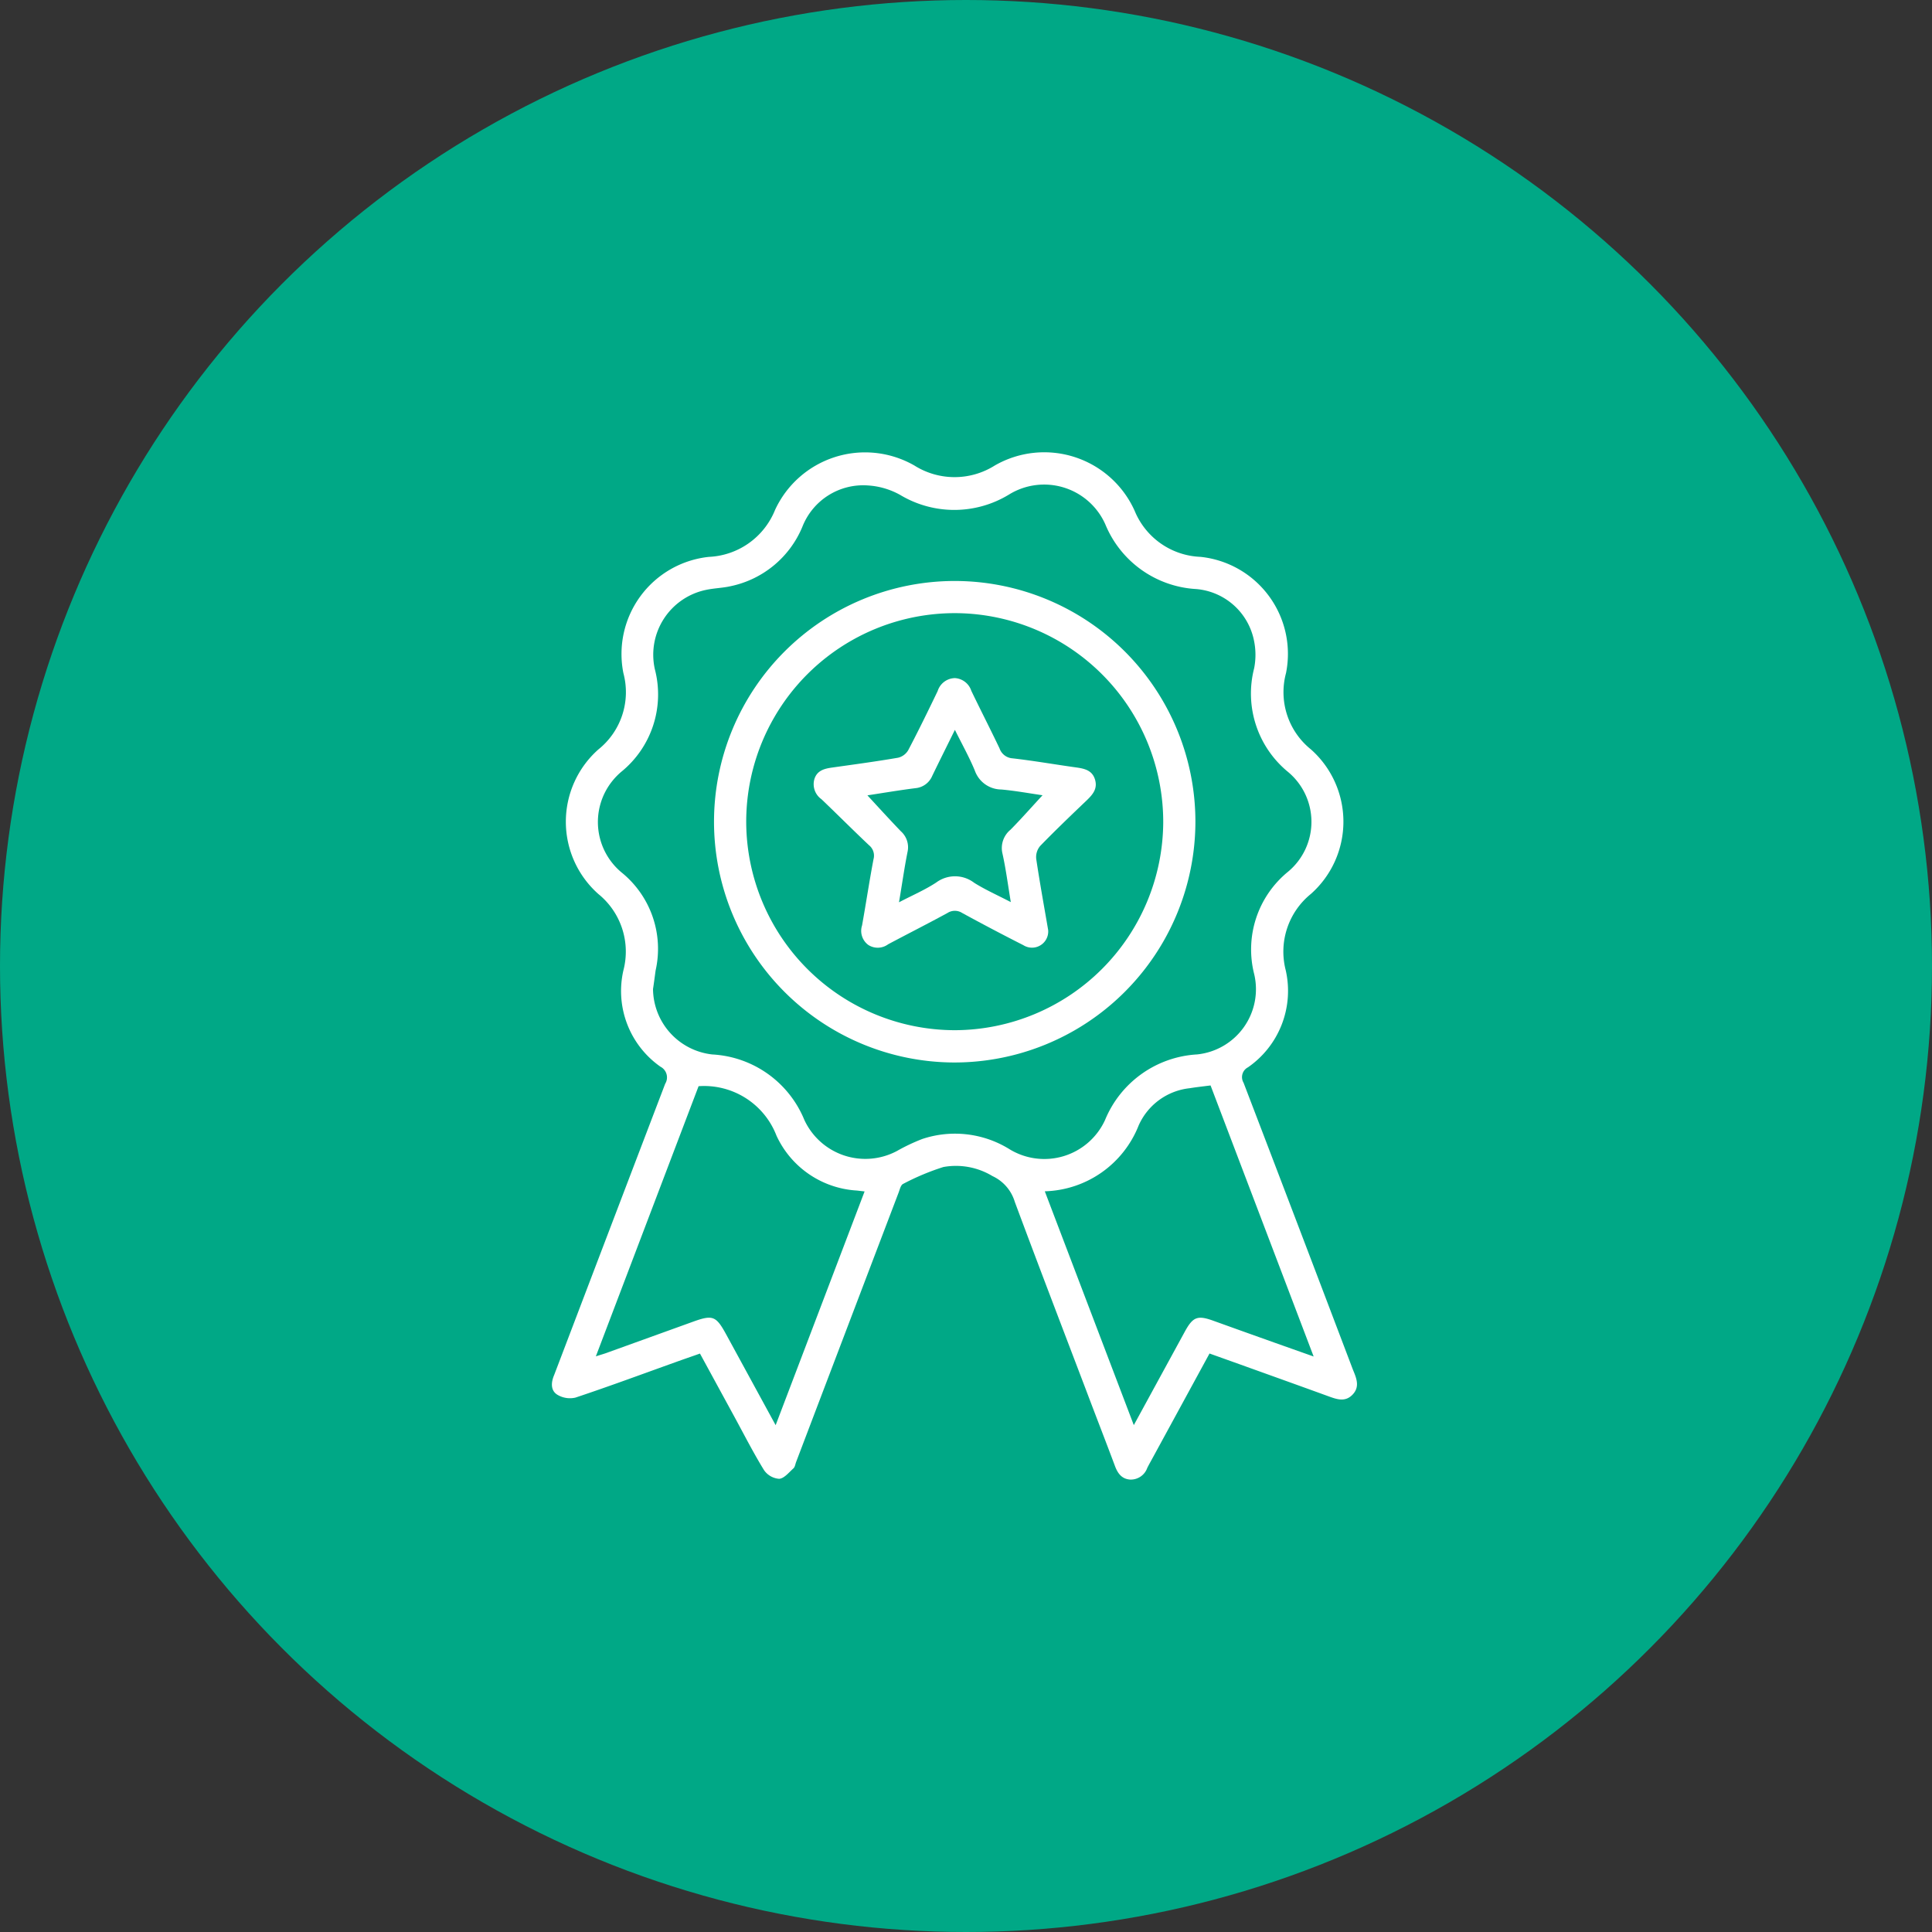
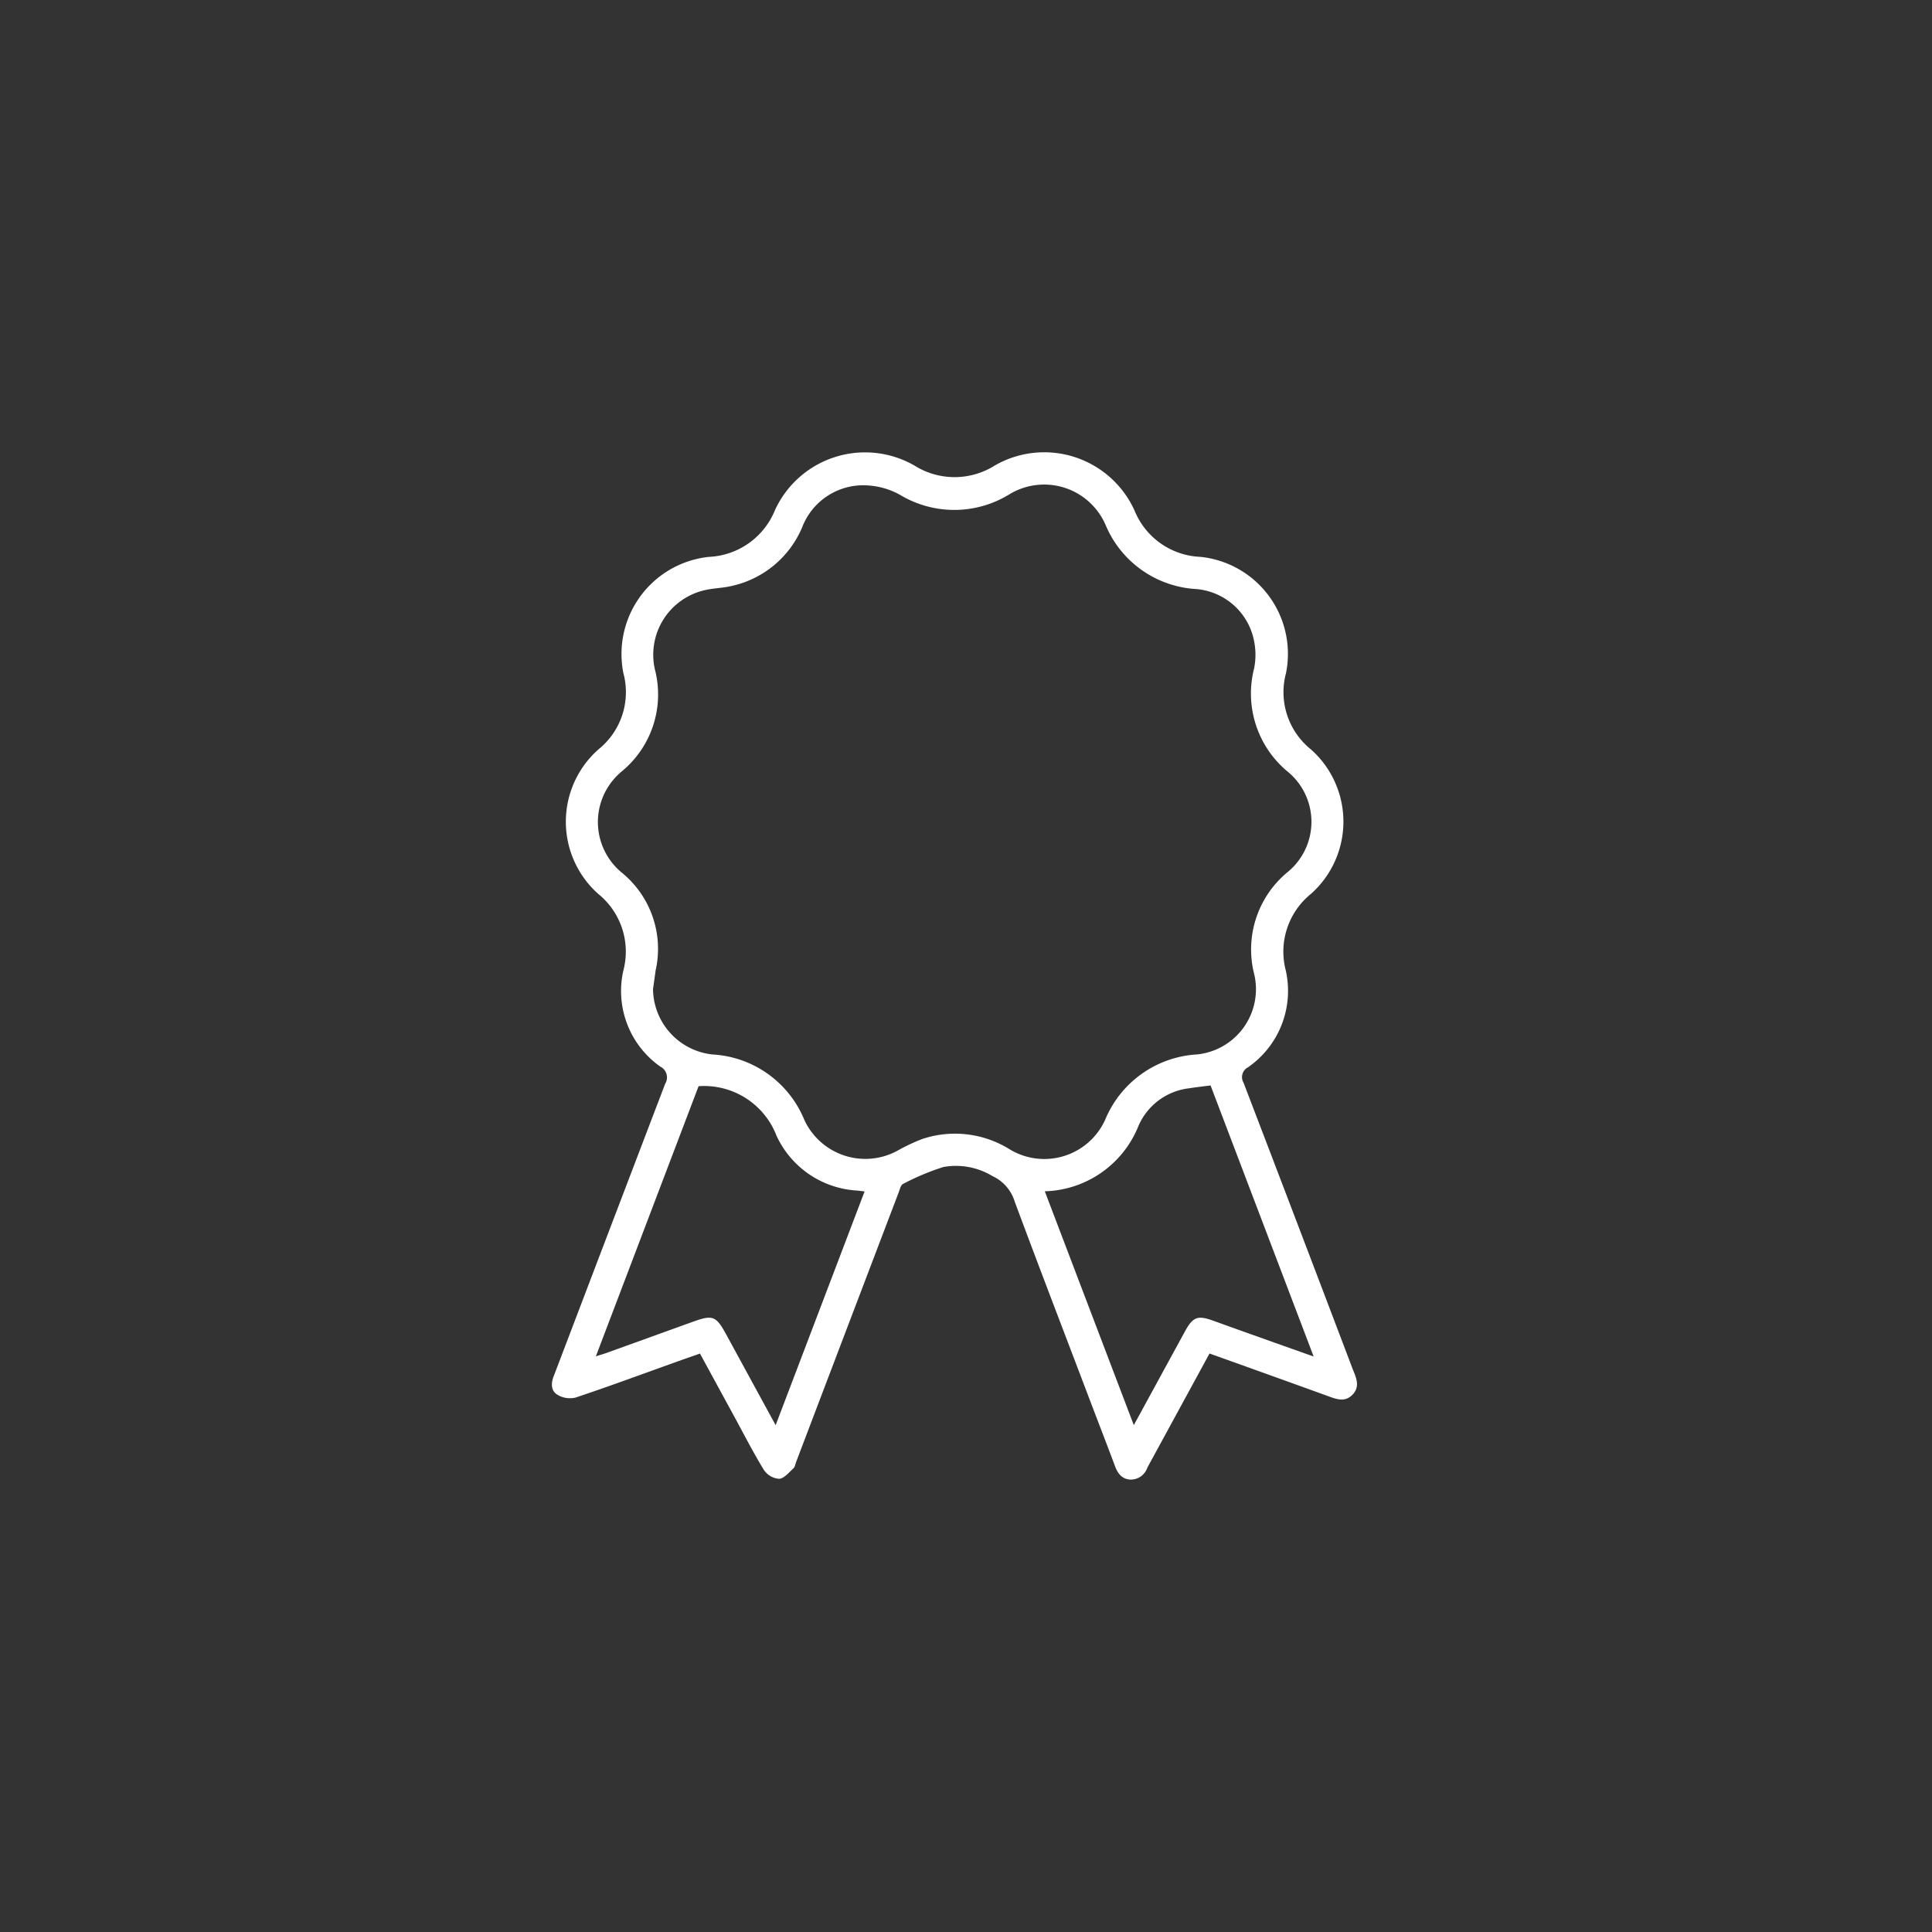
<svg xmlns="http://www.w3.org/2000/svg" width="70" height="70" viewBox="0 0 70 70">
  <rect x="0" y="0" width="70" height="70" fill="#333333" stroke="none" />
  <g id="Group_6064" data-name="Group 6064" transform="translate(-1038 -2261.5)">
-     <circle id="Ellipse_212" data-name="Ellipse 212" cx="35" cy="35" r="35" transform="translate(1038 2261.5)" fill="#00A886" />
    <g id="Group_6063" data-name="Group 6063" transform="translate(-908.087 2759.117)">
      <path id="Path_5786" data-name="Path 5786" d="M1989.91-448.577l-2.031,3.729c-.075.138-.153.275-.224.415a.634.634,0,0,1-.617.424c-.307-.019-.456-.225-.557-.5-.343-.917-.7-1.831-1.045-2.746-.864-2.272-1.735-4.541-2.582-6.819a1.5,1.5,0,0,0-.808-.931,2.555,2.555,0,0,0-1.778-.329,8.815,8.815,0,0,0-1.461.613c-.084.04-.119.2-.161.312q-1.859,4.882-3.715,9.765c-.03.079-.04.181-.1.232-.161.145-.336.365-.515.375a.731.731,0,0,1-.547-.314c-.386-.628-.721-1.287-1.074-1.935l-1.247-2.289c-.3.107-.6.208-.888.313-1.207.432-2.408.878-3.624,1.283a.883.883,0,0,1-.661-.108c-.237-.15-.225-.433-.118-.691.028-.067.051-.136.077-.2q1.974-5.187,3.954-10.372a.437.437,0,0,0-.171-.618,3.348,3.348,0,0,1-1.343-3.491,2.686,2.686,0,0,0-.906-2.765,3.5,3.5,0,0,1,0-5.24,2.657,2.657,0,0,0,.906-2.763,3.538,3.538,0,0,1,3.094-4.213,2.715,2.715,0,0,0,2.4-1.7,3.593,3.593,0,0,1,5.048-1.611,2.73,2.73,0,0,0,2.914,0,3.591,3.591,0,0,1,5.066,1.638,2.692,2.692,0,0,0,2.386,1.672,3.534,3.534,0,0,1,3.1,4.21,2.658,2.658,0,0,0,.9,2.764,3.5,3.5,0,0,1,0,5.24,2.69,2.69,0,0,0-.911,2.763,3.369,3.369,0,0,1-1.366,3.517.4.4,0,0,0-.161.561q1.985,5.183,3.953,10.372c.009.023.018.045.027.067.124.3.233.6-.045.874-.263.259-.552.157-.846.051-1.068-.389-2.138-.771-3.207-1.156Zm-20.163-13.206a2.411,2.411,0,0,0,2.148,2.371,3.827,3.827,0,0,1,3.335,2.372,2.435,2.435,0,0,0,3.356,1.125,6.912,6.912,0,0,1,.916-.434,3.746,3.746,0,0,1,3.142.358,2.42,2.42,0,0,0,3.481-1.046,3.842,3.842,0,0,1,3.333-2.376,2.375,2.375,0,0,0,2.073-2.9,3.633,3.633,0,0,1,1.228-3.723,2.351,2.351,0,0,0,0-3.609,3.672,3.672,0,0,1-1.232-3.759,2.52,2.52,0,0,0-.005-1,2.333,2.333,0,0,0-2.1-1.871,3.791,3.791,0,0,1-3.283-2.335,2.425,2.425,0,0,0-3.5-1.085,3.808,3.808,0,0,1-3.937.01,2.738,2.738,0,0,0-1.165-.343,2.368,2.368,0,0,0-2.383,1.509,3.611,3.611,0,0,1-2.583,2.138c-.293.068-.6.073-.9.136a2.4,2.4,0,0,0-1.857,2.878,3.611,3.611,0,0,1-1.228,3.723,2.472,2.472,0,0,0-.326.34,2.375,2.375,0,0,0,.375,3.32,3.559,3.559,0,0,1,1.206,3.529C1969.811-462.237,1969.782-462.009,1969.747-461.783Zm-2.071,13.309c.207-.067.332-.1.453-.148l3.068-1.107c.716-.258.835-.211,1.205.468l1.788,3.281,3.223-8.469-.273-.032a3.431,3.431,0,0,1-2.92-1.99,2.809,2.809,0,0,0-2.822-1.791Zm16.266-5.98,3.225,8.472c.644-1.181,1.246-2.284,1.848-3.387.292-.534.459-.6,1.019-.4q1.11.4,2.218.794c.449.16.9.319,1.431.507l-3.735-9.821c-.276.035-.516.061-.754.1a2.289,2.289,0,0,0-1.853,1.353A3.77,3.77,0,0,1,1983.942-454.454Z" transform="translate(0 0)" fill="#fff" />
-       <path id="Path_5787" data-name="Path 5787" d="M2002.911-458.919a8.726,8.726,0,0,1,8.724,8.7,8.737,8.737,0,0,1-8.757,8.746,8.727,8.727,0,0,1-8.685-8.74A8.726,8.726,0,0,1,2002.911-458.919Zm7.558,8.748a7.568,7.568,0,0,0-7.457-7.582,7.56,7.56,0,0,0-7.652,7.6,7.569,7.569,0,0,0,7.565,7.51A7.575,7.575,0,0,0,2010.469-450.171Z" transform="translate(-22.236 -17.648)" fill="#fff" />
-       <path id="Path_5788" data-name="Path 5788" d="M2019.955-432.932a.588.588,0,0,1-.9.548q-1.116-.566-2.215-1.166a.491.491,0,0,0-.533,0c-.711.388-1.435.753-2.15,1.134a.633.633,0,0,1-.716.026.634.634,0,0,1-.229-.709c.144-.8.263-1.6.415-2.4a.485.485,0,0,0-.164-.507c-.581-.549-1.145-1.115-1.723-1.667a.666.666,0,0,1-.252-.739c.1-.3.356-.367.632-.406.8-.113,1.606-.221,2.4-.358a.583.583,0,0,0,.364-.271c.371-.706.721-1.424,1.067-2.143a.669.669,0,0,1,.624-.47.666.666,0,0,1,.595.459c.336.7.689,1.386,1.022,2.085a.537.537,0,0,0,.473.363c.769.088,1.532.222,2.3.329.3.042.583.1.686.436s-.082.547-.3.758c-.569.543-1.138,1.088-1.686,1.652a.626.626,0,0,0-.143.465C2019.653-434.635,2019.812-433.766,2019.955-432.932Zm-.2-4.883c-.48-.069-.99-.164-1.5-.209a1.026,1.026,0,0,1-.959-.69c-.2-.483-.457-.94-.72-1.471-.3.608-.564,1.136-.821,1.667a.731.731,0,0,1-.61.446c-.6.076-1.187.176-1.739.26.4.434.8.872,1.21,1.3a.774.774,0,0,1,.244.749c-.118.59-.2,1.186-.31,1.826.479-.251.938-.447,1.349-.717a1.142,1.142,0,0,1,1.375.01c.407.256.853.452,1.327.7-.105-.634-.178-1.2-.3-1.751a.858.858,0,0,1,.289-.871C2018.987-436.968,2019.36-437.394,2019.751-437.815Z" transform="translate(-35.891 -30.988)" fill="#fff" />
    </g>
  </g>
</svg>